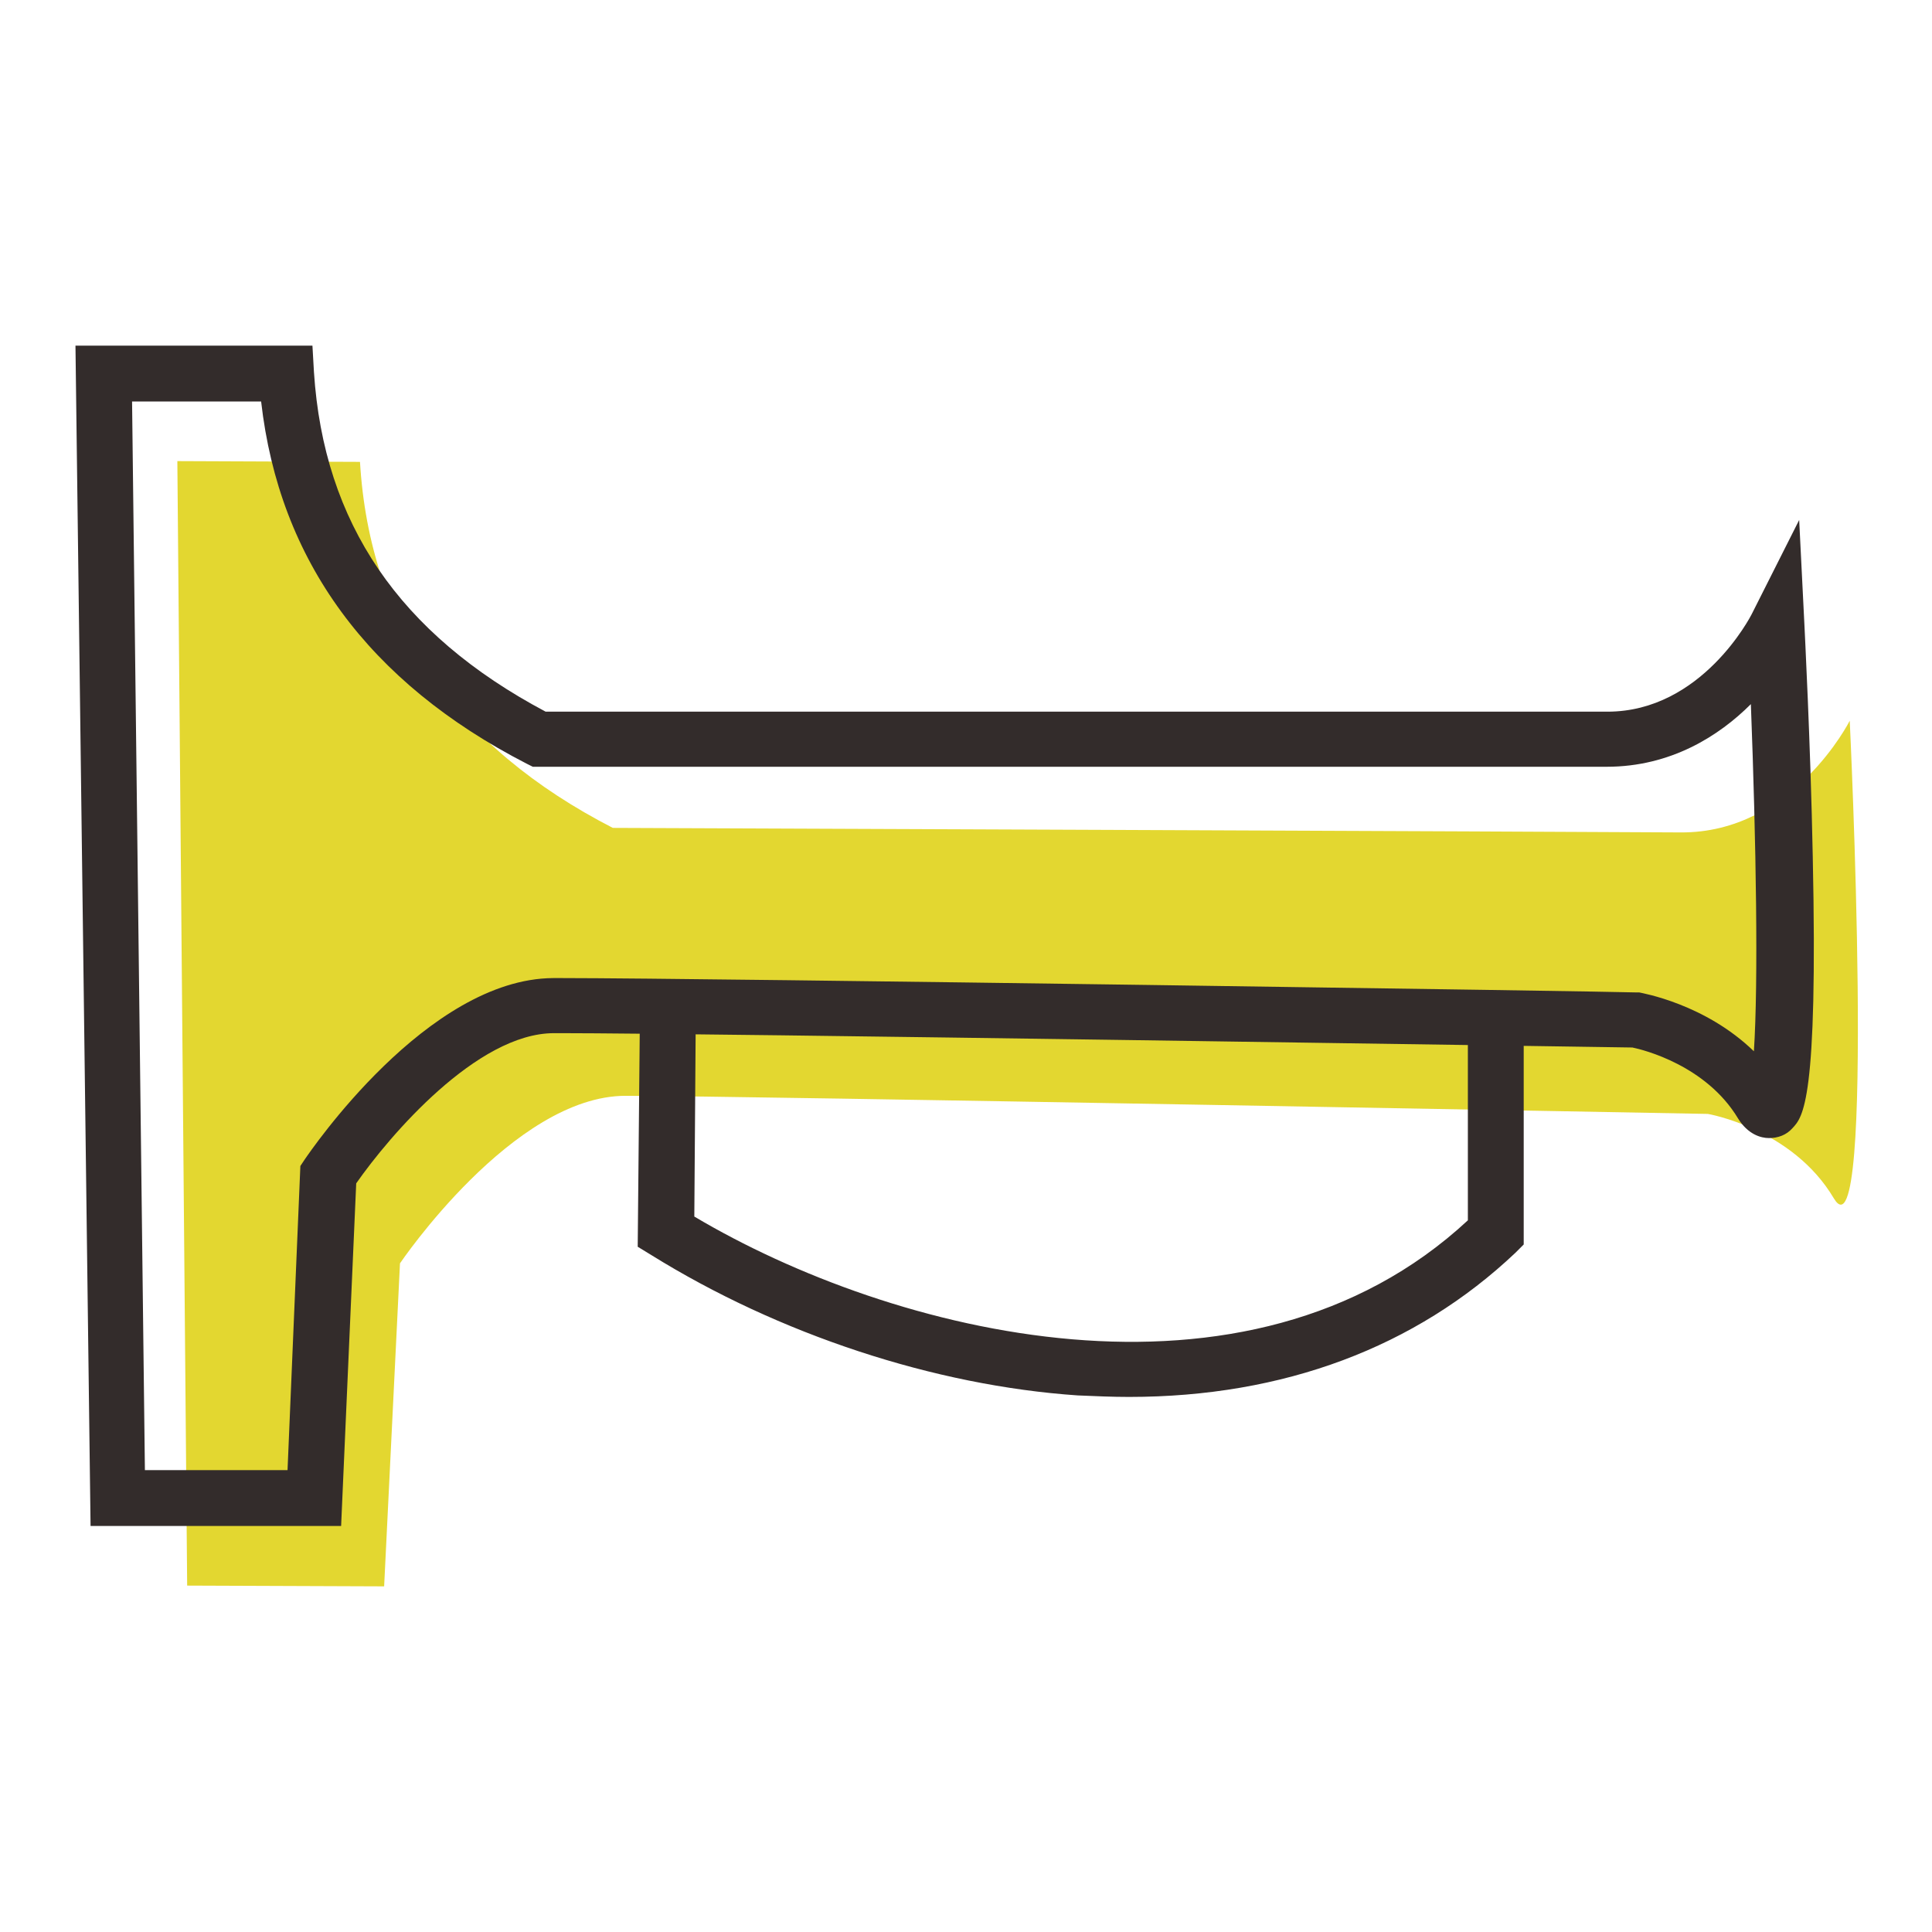
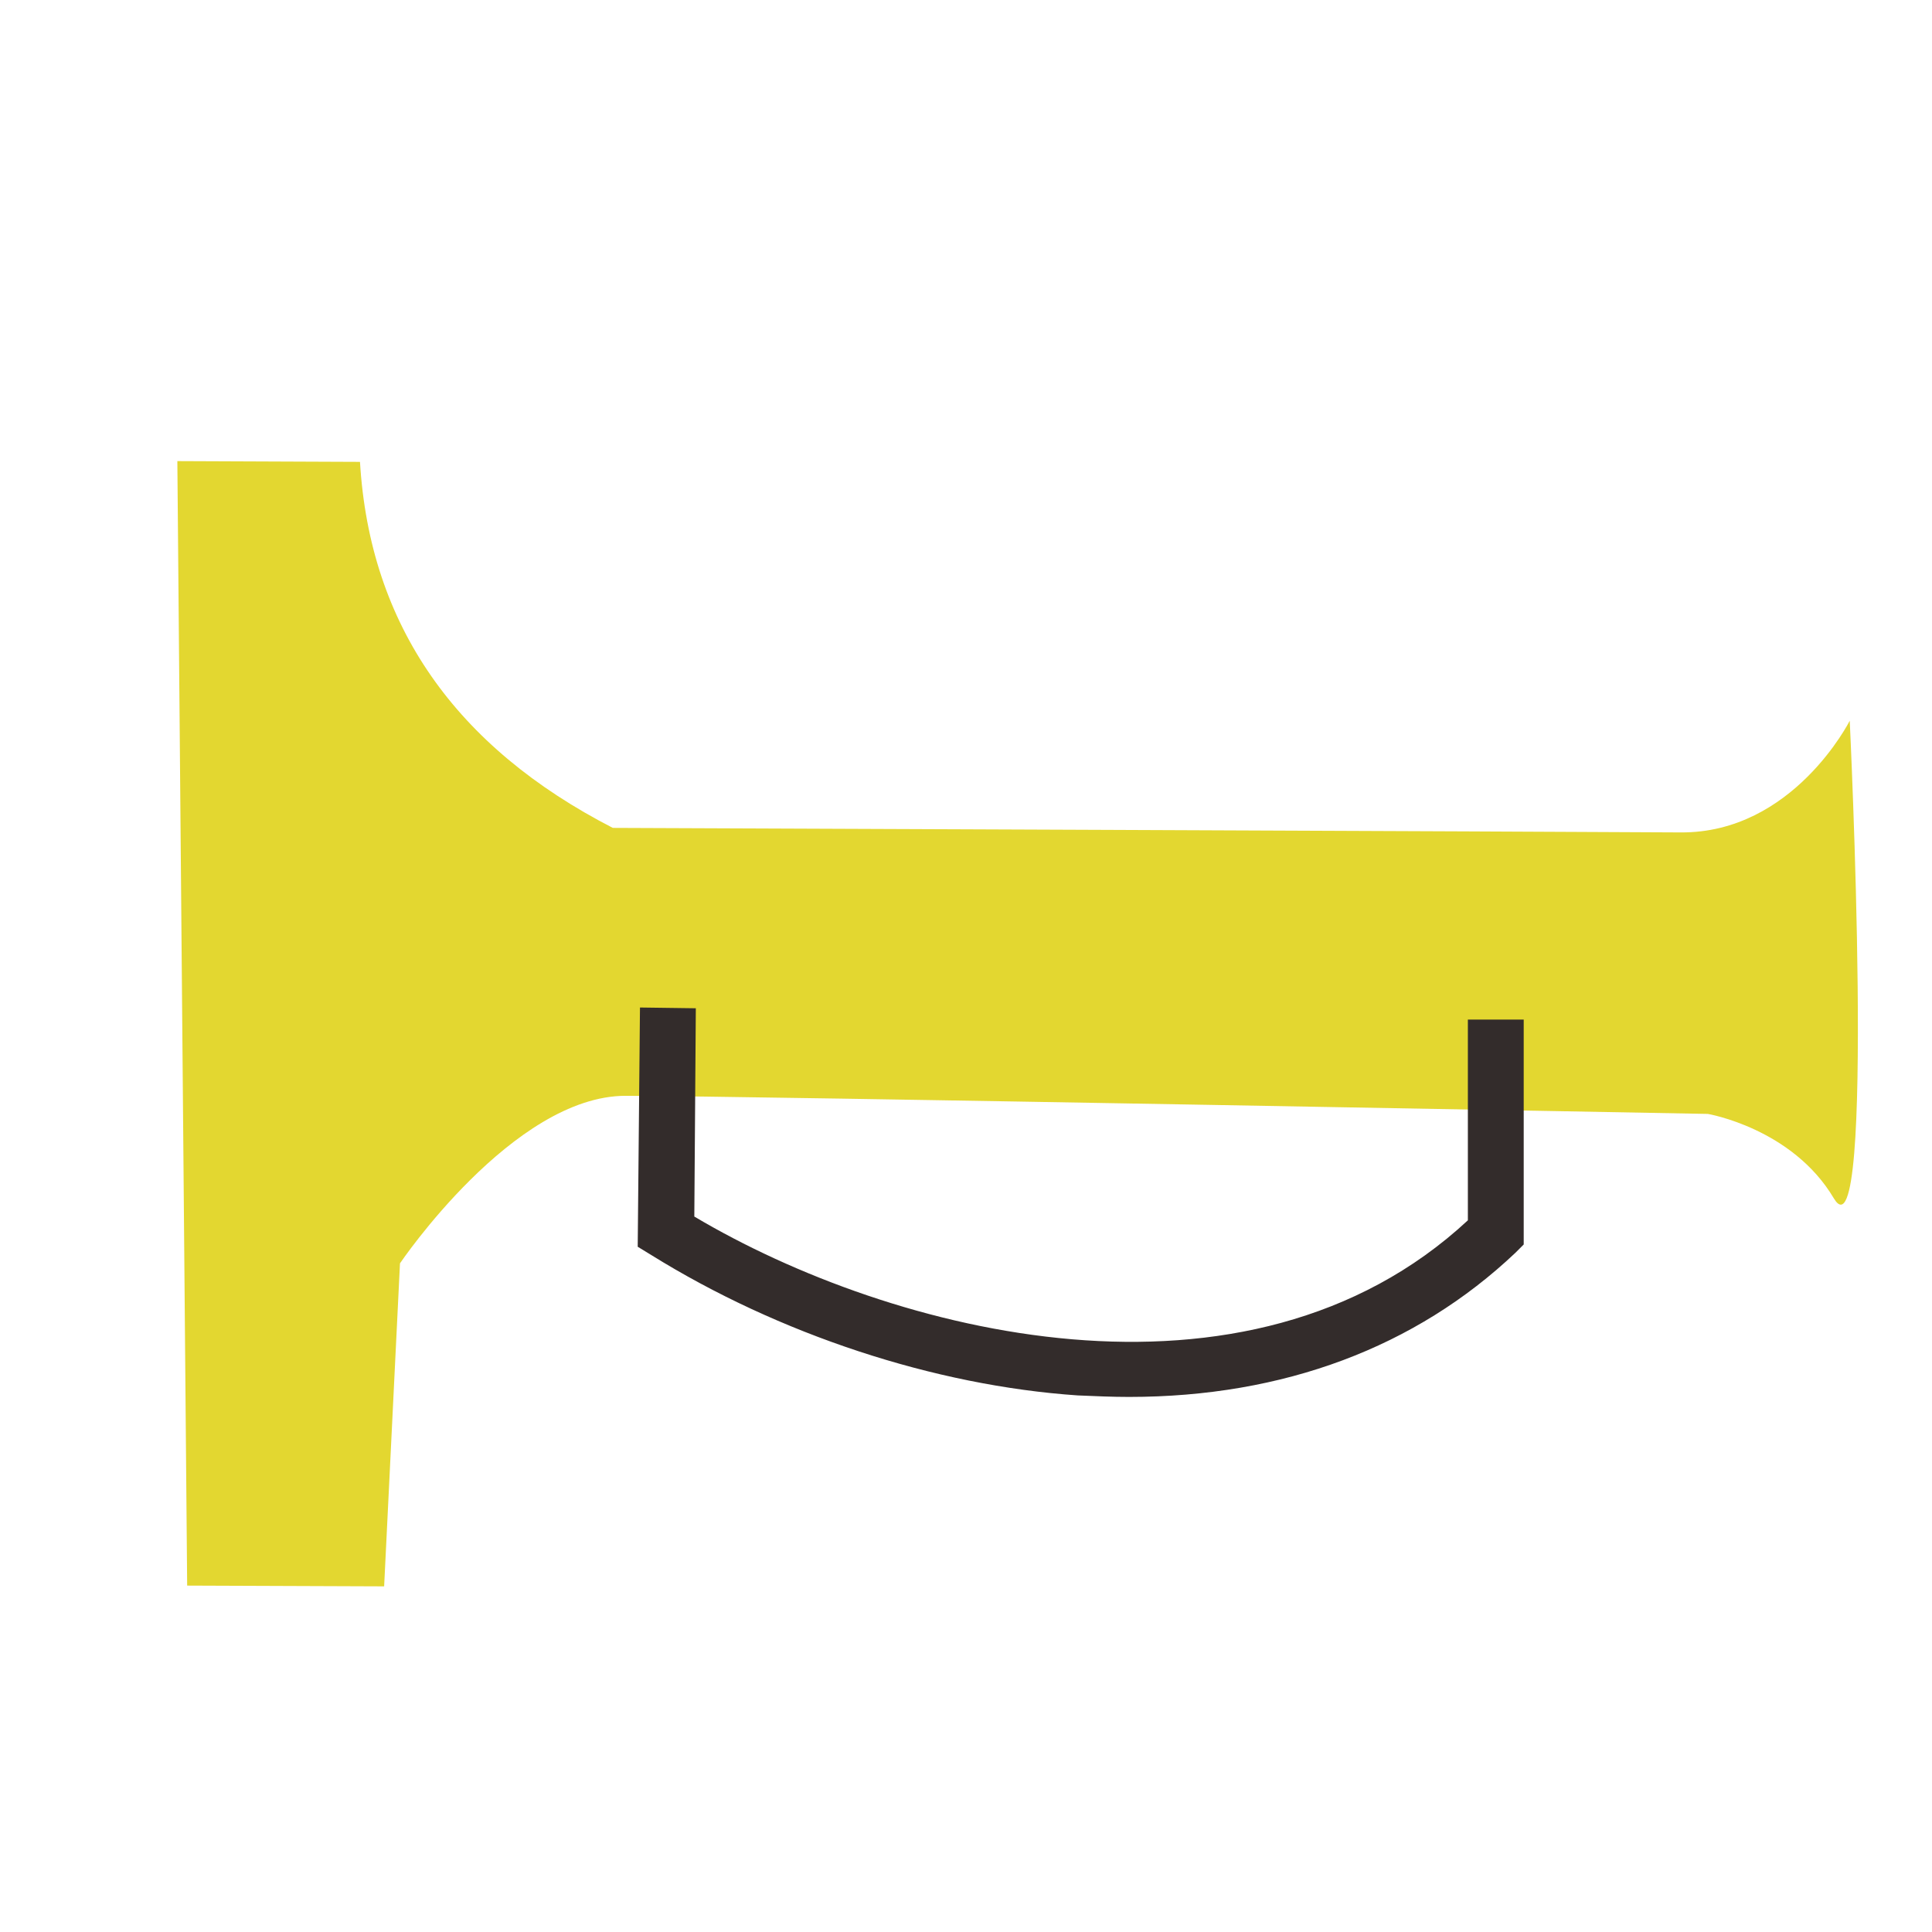
<svg xmlns="http://www.w3.org/2000/svg" version="1.1" x="0px" y="0px" viewBox="0 0 256 256" enable-background="new 0 0 256 256" xml:space="preserve">
  <g>
    <path fill="#e3d730" d="M47.7,61.2l-24.2-0.1l1.3,149l26.1,0.1l2.1-42.8c0,0,15-22.2,29.9-22.2c14.9,0,143.4,2.4,143.4,2.4 s11.2,1.9,16.7,11.2c5.6,9.3,2.1-63.3,2.1-63.3s-7.5,14.9-22.4,14.8c-14.9-0.1-141.5-0.6-141.5-0.6C60.4,99,49,82.9,47.7,61.2z" />
-     <path fill="#332c2b" d="M45.2,202.2H12L10,45.8h31.4l0.2,3.5c1.3,20,11.3,34.7,30.7,45H213c12.5,0,19-12.7,19.1-12.9l6.3-12.5 l0.7,14c0,0.2,0.8,15.3,1.1,30.6c0.7,32.5-1.3,34.5-2.7,36c-0.8,0.9-1.9,1.3-3.1,1.3c-1.1,0-2.8-0.5-4.1-2.6 c-4.2-7-12.5-9.1-14-9.4c-7.1-0.1-123.6-1.9-141.9-1.9l-1,0c-10.2,0-21.8,13.6-26.2,19.9L45.2,202.2L45.2,202.2z M19.2,194.8h18.9 l1.7-40.3l0.6-0.9c0.7-1,16.2-23.9,32.9-24l1.1,0c18.9,0,141.1,1.8,142.3,1.9l0.5,0c0.4,0.1,8.7,1.5,15.2,7.8 c0.6-9.2,0.3-27.5-0.4-46c-4.2,4.2-10.6,8.3-19.1,8.3H70.6l-0.8-0.4c-21-10.8-32.8-26.9-35.2-48H17.5L19.2,194.8z" />
-     <path fill="#332c2b" d="M149.6,185.1c-2.2,0-4.5-0.1-6.8-0.2c-19-1.3-39.6-8.1-56.5-18.6l-1.8-1.1l0.3-31.7l7.4,0.1l-0.2,27.6 c26.1,15.5,73.2,27.7,102.5,0.5l0-26.6l7.4,0l0,29.8l-1.1,1.1C187.6,178.5,170.1,185.1,149.6,185.1L149.6,185.1z" />
+     <path fill="#332c2b" d="M149.6,185.1c-2.2,0-4.5-0.1-6.8-0.2c-19-1.3-39.6-8.1-56.5-18.6l-1.8-1.1l0.3-31.7l7.4,0.1l-0.2,27.6 c26.1,15.5,73.2,27.7,102.5,0.5l0-26.6l7.4,0l0,29.8l-1.1,1.1C187.6,178.5,170.1,185.1,149.6,185.1L149.6,185.1" />
  </g>
</svg>